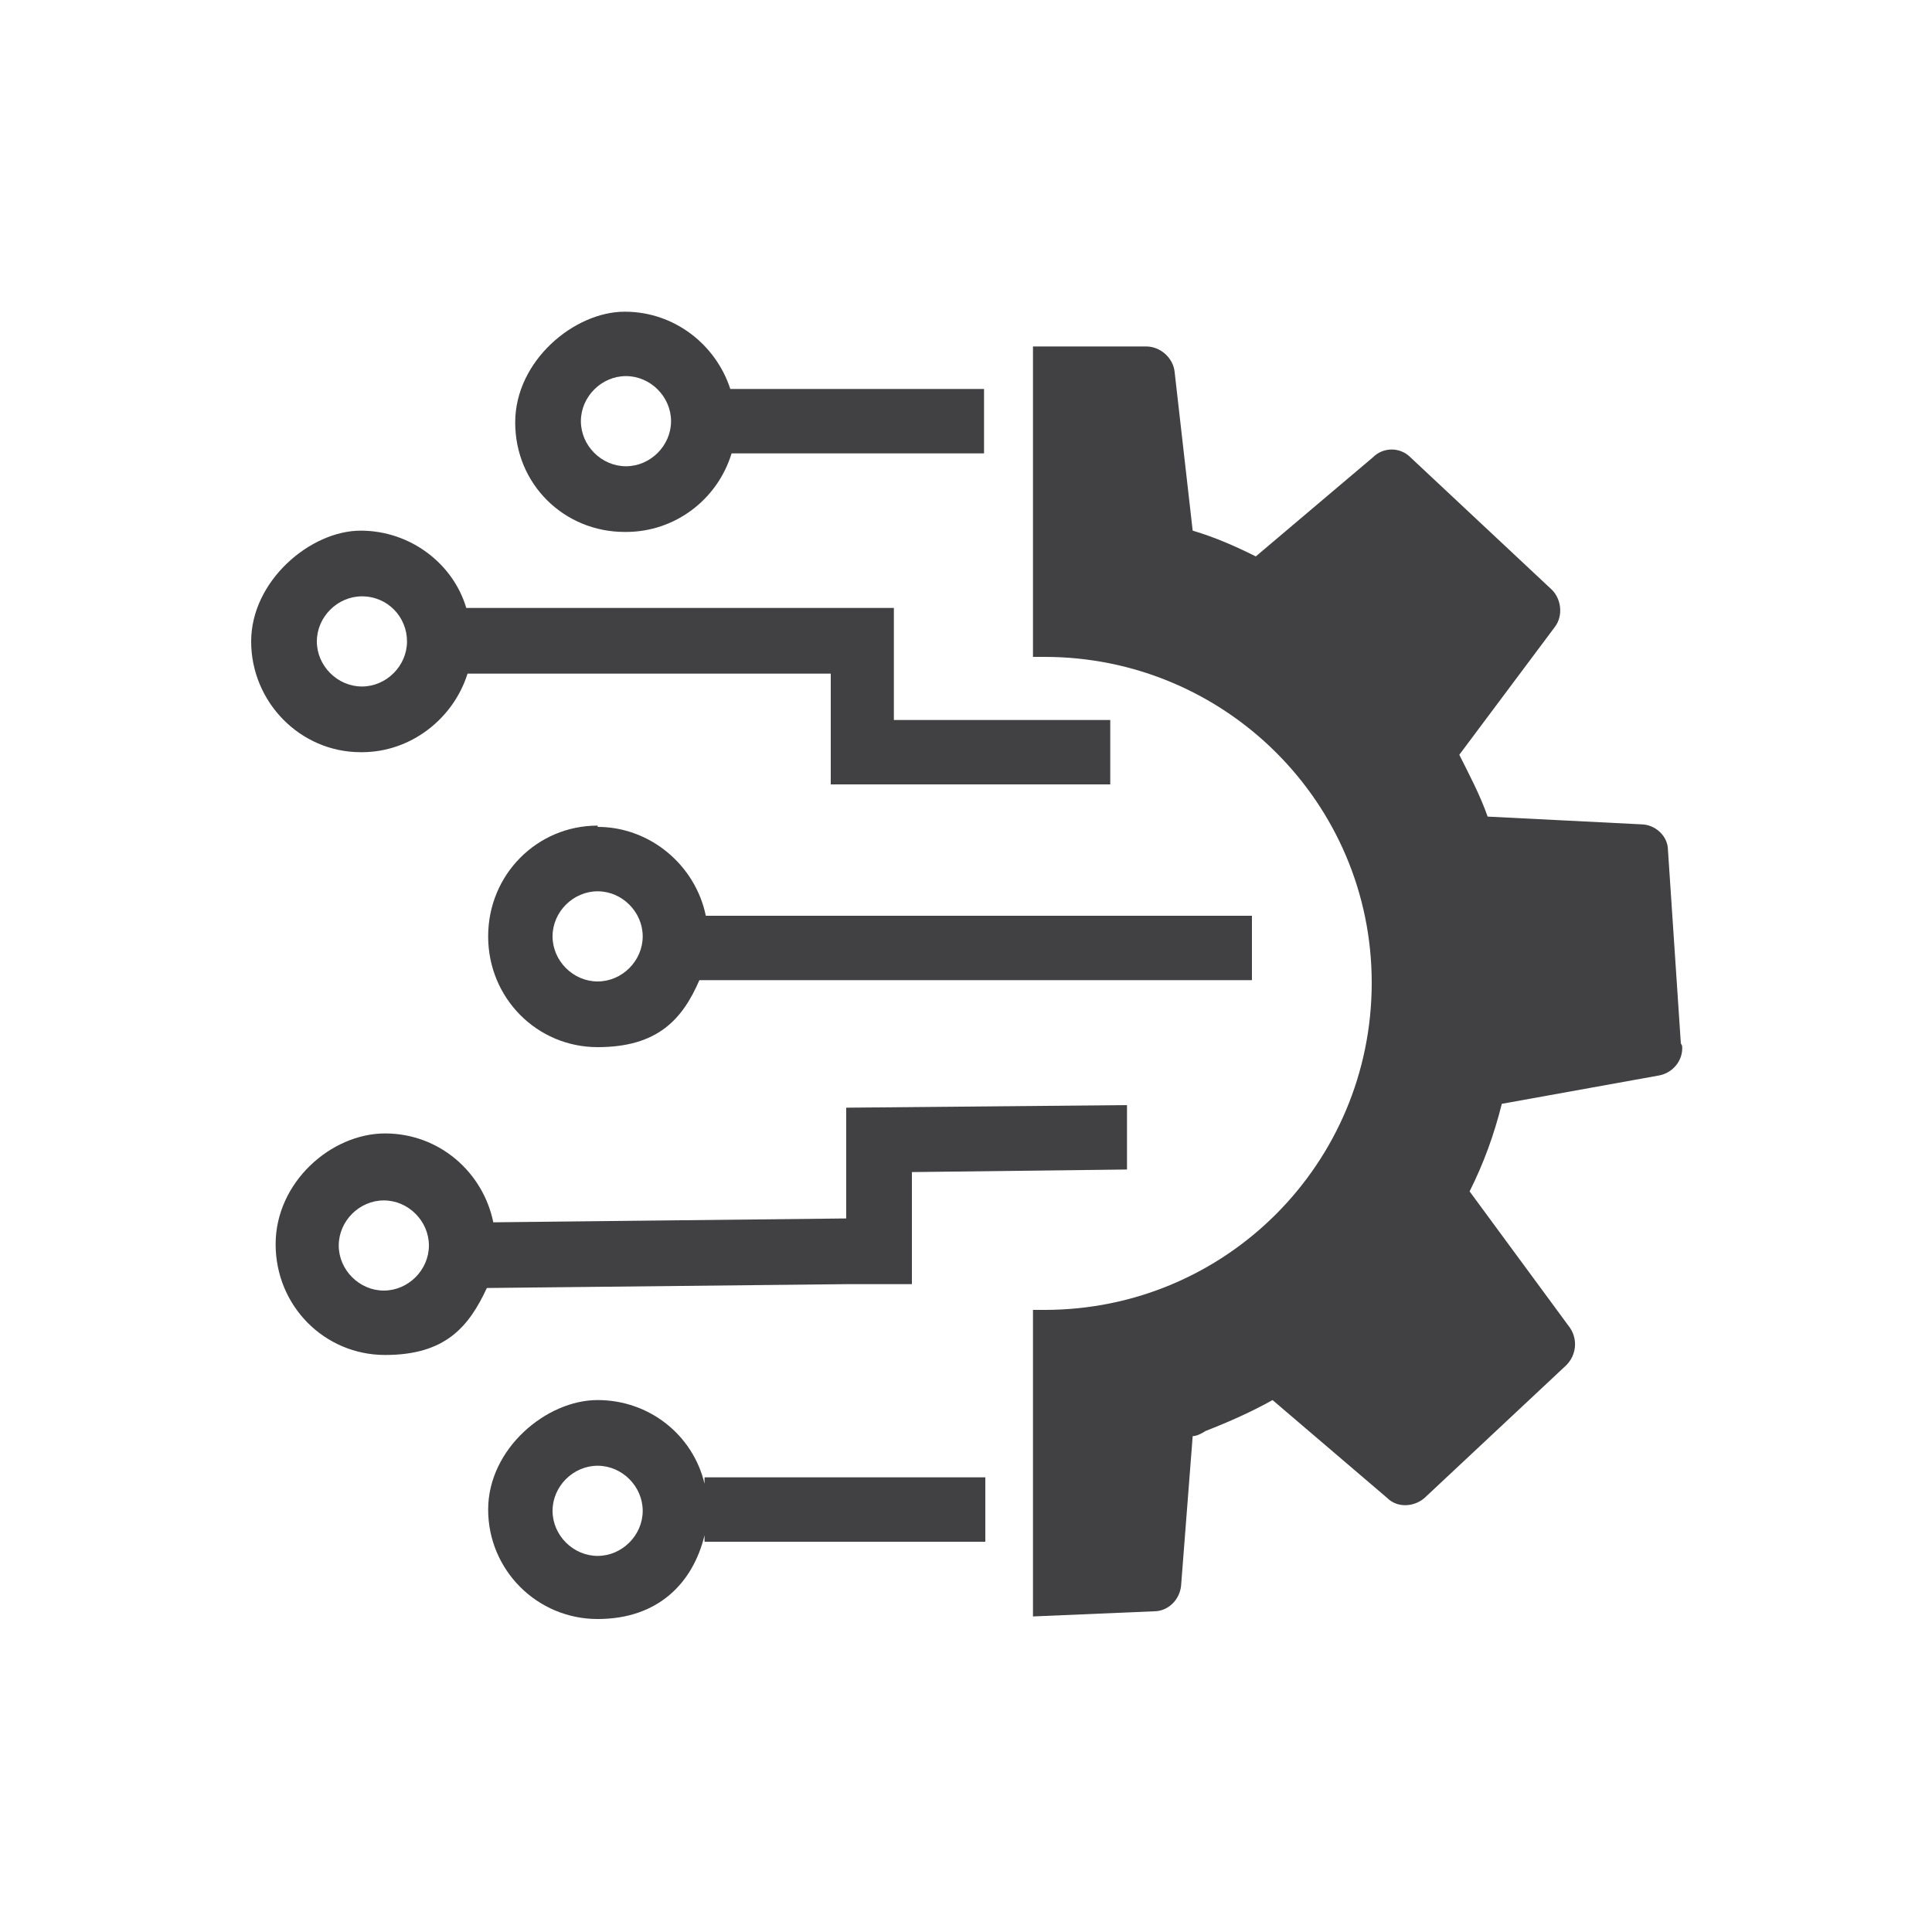
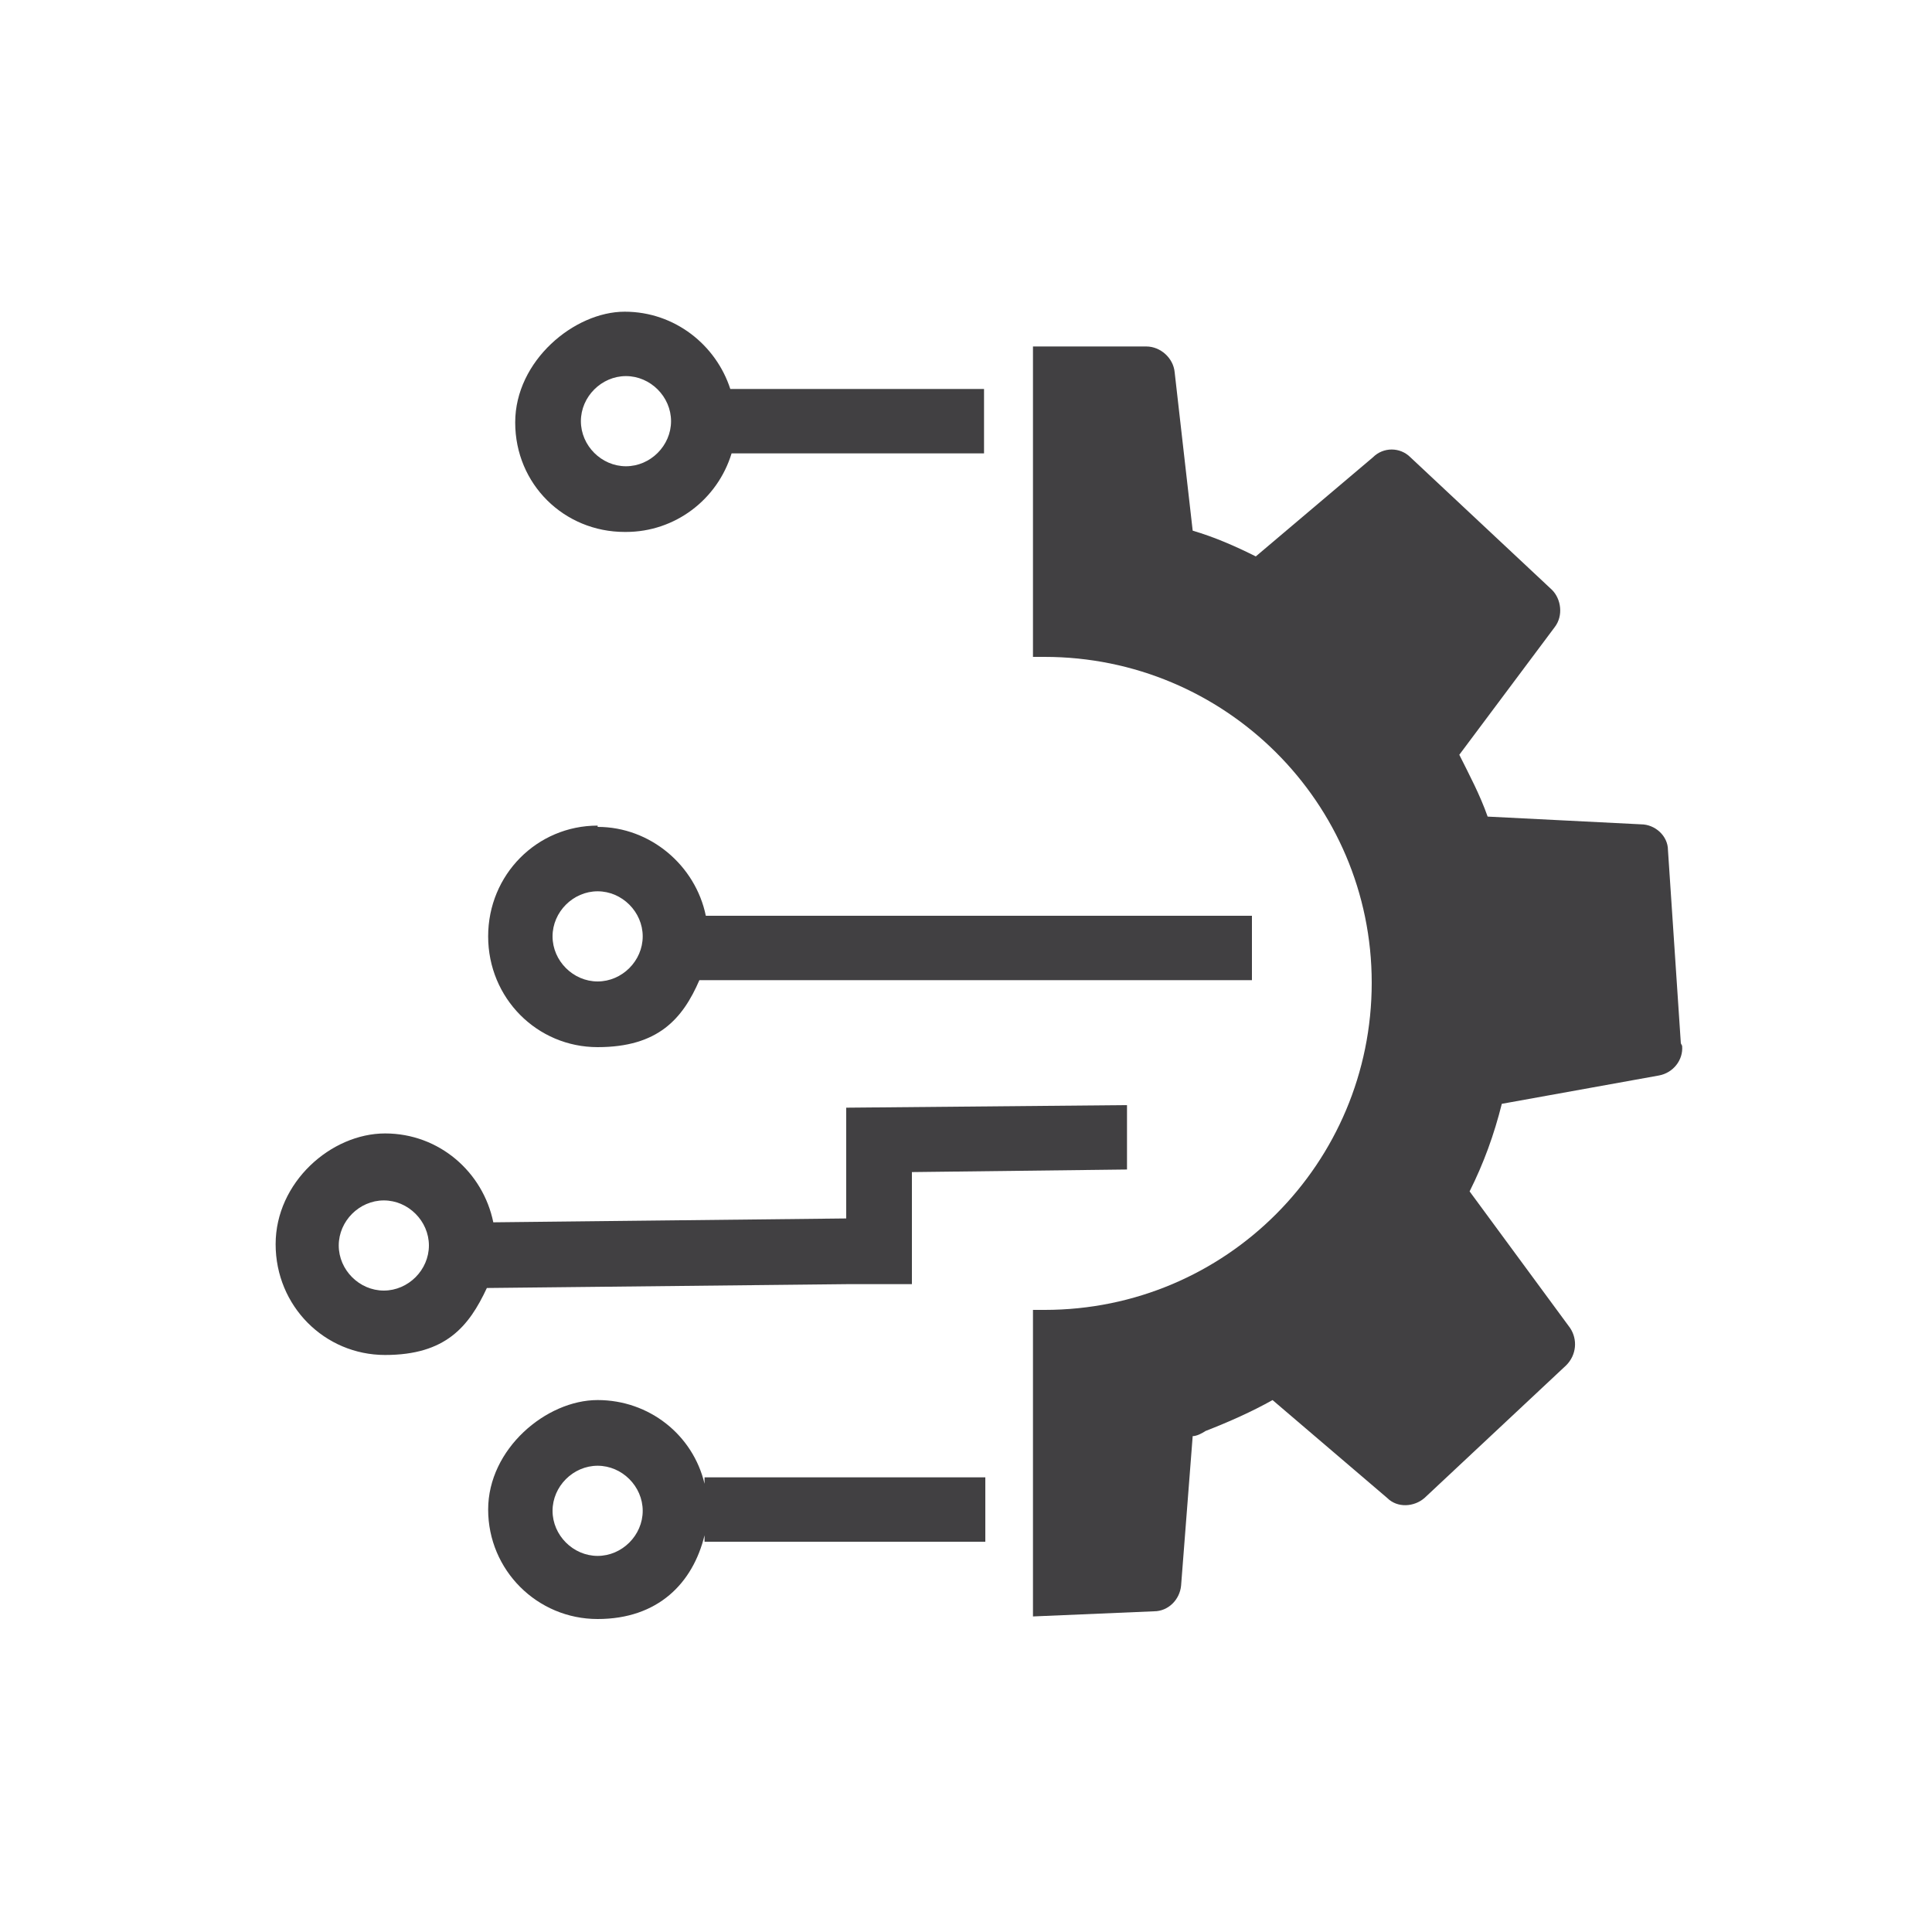
<svg xmlns="http://www.w3.org/2000/svg" version="1.1" viewBox="0 0 150 150">
  <defs>
    <style>
      .cls-1 {
        fill: #414042;
      }
    </style>
  </defs>
  <g>
    <g id="Layer_1">
      <g id="Layer_1-2" data-name="Layer_1">
        <g id="Layer_1-2">
          <g id="Digital_technology_icon_concept_isolated_on_white_background.">
            <path class="cls-1" d="M130.5,81l-1-15c0-1.1-1-2-2.1-2l-11.9-.6c-.6-1.7-1.4-3.2-2.2-4.8l7.4-9.9c.7-.9.5-2.2-.2-2.9l-11-10.3c-.8-.8-2.1-.8-2.9,0l-9.1,7.7c-1.6-.8-3.2-1.5-4.9-2l-1.4-12.3c-.1-1.1-1.1-2-2.2-2h-8.8v24.1h.9c14,0,25.4,11.3,25.4,25.3s-11.3,25.4-25.4,25.4-.6,0-.9,0v23.8l9.4-.4c1.1,0,2-.9,2.1-2l.9-11.6c.3,0,.7-.2,1-.4,1.8-.7,3.6-1.5,5.2-2.4l8.9,7.6c.8.8,2.1.7,2.9,0l11-10.3c.8-.8.9-2,.3-2.9l-7.8-10.6c1.1-2.2,1.9-4.4,2.5-6.8l12.2-2.2c1.1-.2,1.9-1.2,1.8-2.3,0,0-.1-.2-.1-.2Z" />
            <path class="cls-1" d="M54.7,115.2c-.9-3.8-4.3-6.5-8.3-6.5s-8.5,3.8-8.5,8.5,3.8,8.5,8.5,8.5,7.4-2.8,8.3-6.5v.5h21.8v-5h-21.8v.5ZM46.4,120.8c-1.9,0-3.5-1.6-3.5-3.5s1.6-3.5,3.5-3.5,3.5,1.6,3.5,3.5-1.6,3.5-3.5,3.5Z" />
            <path class="cls-1" d="M65.8,99.7h5v-5h0v-3.7l16.7-.2v-5l-21.8.2h0v8.6l-27.4.3c-.8-3.9-4.2-6.9-8.4-6.9s-8.5,3.8-8.5,8.6,3.8,8.6,8.5,8.6,6.5-2.2,7.9-5.2l28.1-.3h0ZM29.8,100.2c-1.9,0-3.5-1.6-3.5-3.5s1.6-3.5,3.5-3.5,3.5,1.6,3.5,3.5-1.6,3.5-3.5,3.5Z" />
            <path class="cls-1" d="M48.6,41.3c3.8,0,7.1-2.5,8.2-6.1h19.6v-5h-19.7c-1.1-3.4-4.3-6-8.2-6s-8.5,3.8-8.5,8.6,3.8,8.5,8.5,8.5h0ZM48.6,29.2c1.9,0,3.5,1.6,3.5,3.5s-1.6,3.5-3.5,3.5-3.5-1.6-3.5-3.5,1.6-3.5,3.5-3.5Z" />
-             <path class="cls-1" d="M28.1,58.4c3.8,0,7.1-2.6,8.2-6.1h28.2v8.6h21.7v-5h-16.8v-3.7h0v-5h-33.2c-1-3.4-4.3-6-8.2-6s-8.5,3.9-8.5,8.6,3.8,8.6,8.5,8.6ZM28.1,46.3c2,0,3.5,1.6,3.5,3.5s-1.6,3.5-3.5,3.5-3.5-1.6-3.5-3.5,1.6-3.5,3.5-3.5Z" />
            <path class="cls-1" d="M46.4,64.1c-4.7,0-8.5,3.8-8.5,8.6s3.8,8.6,8.5,8.6,6.6-2.2,7.9-5.2h42.9v-5h-42.4c-.8-3.9-4.3-6.9-8.4-6.9h0ZM46.4,76.2c-1.9,0-3.5-1.6-3.5-3.5s1.6-3.5,3.5-3.5,3.5,1.6,3.5,3.5-1.6,3.5-3.5,3.5Z" />
          </g>
        </g>
      </g>
    </g>
  </g>
</svg>